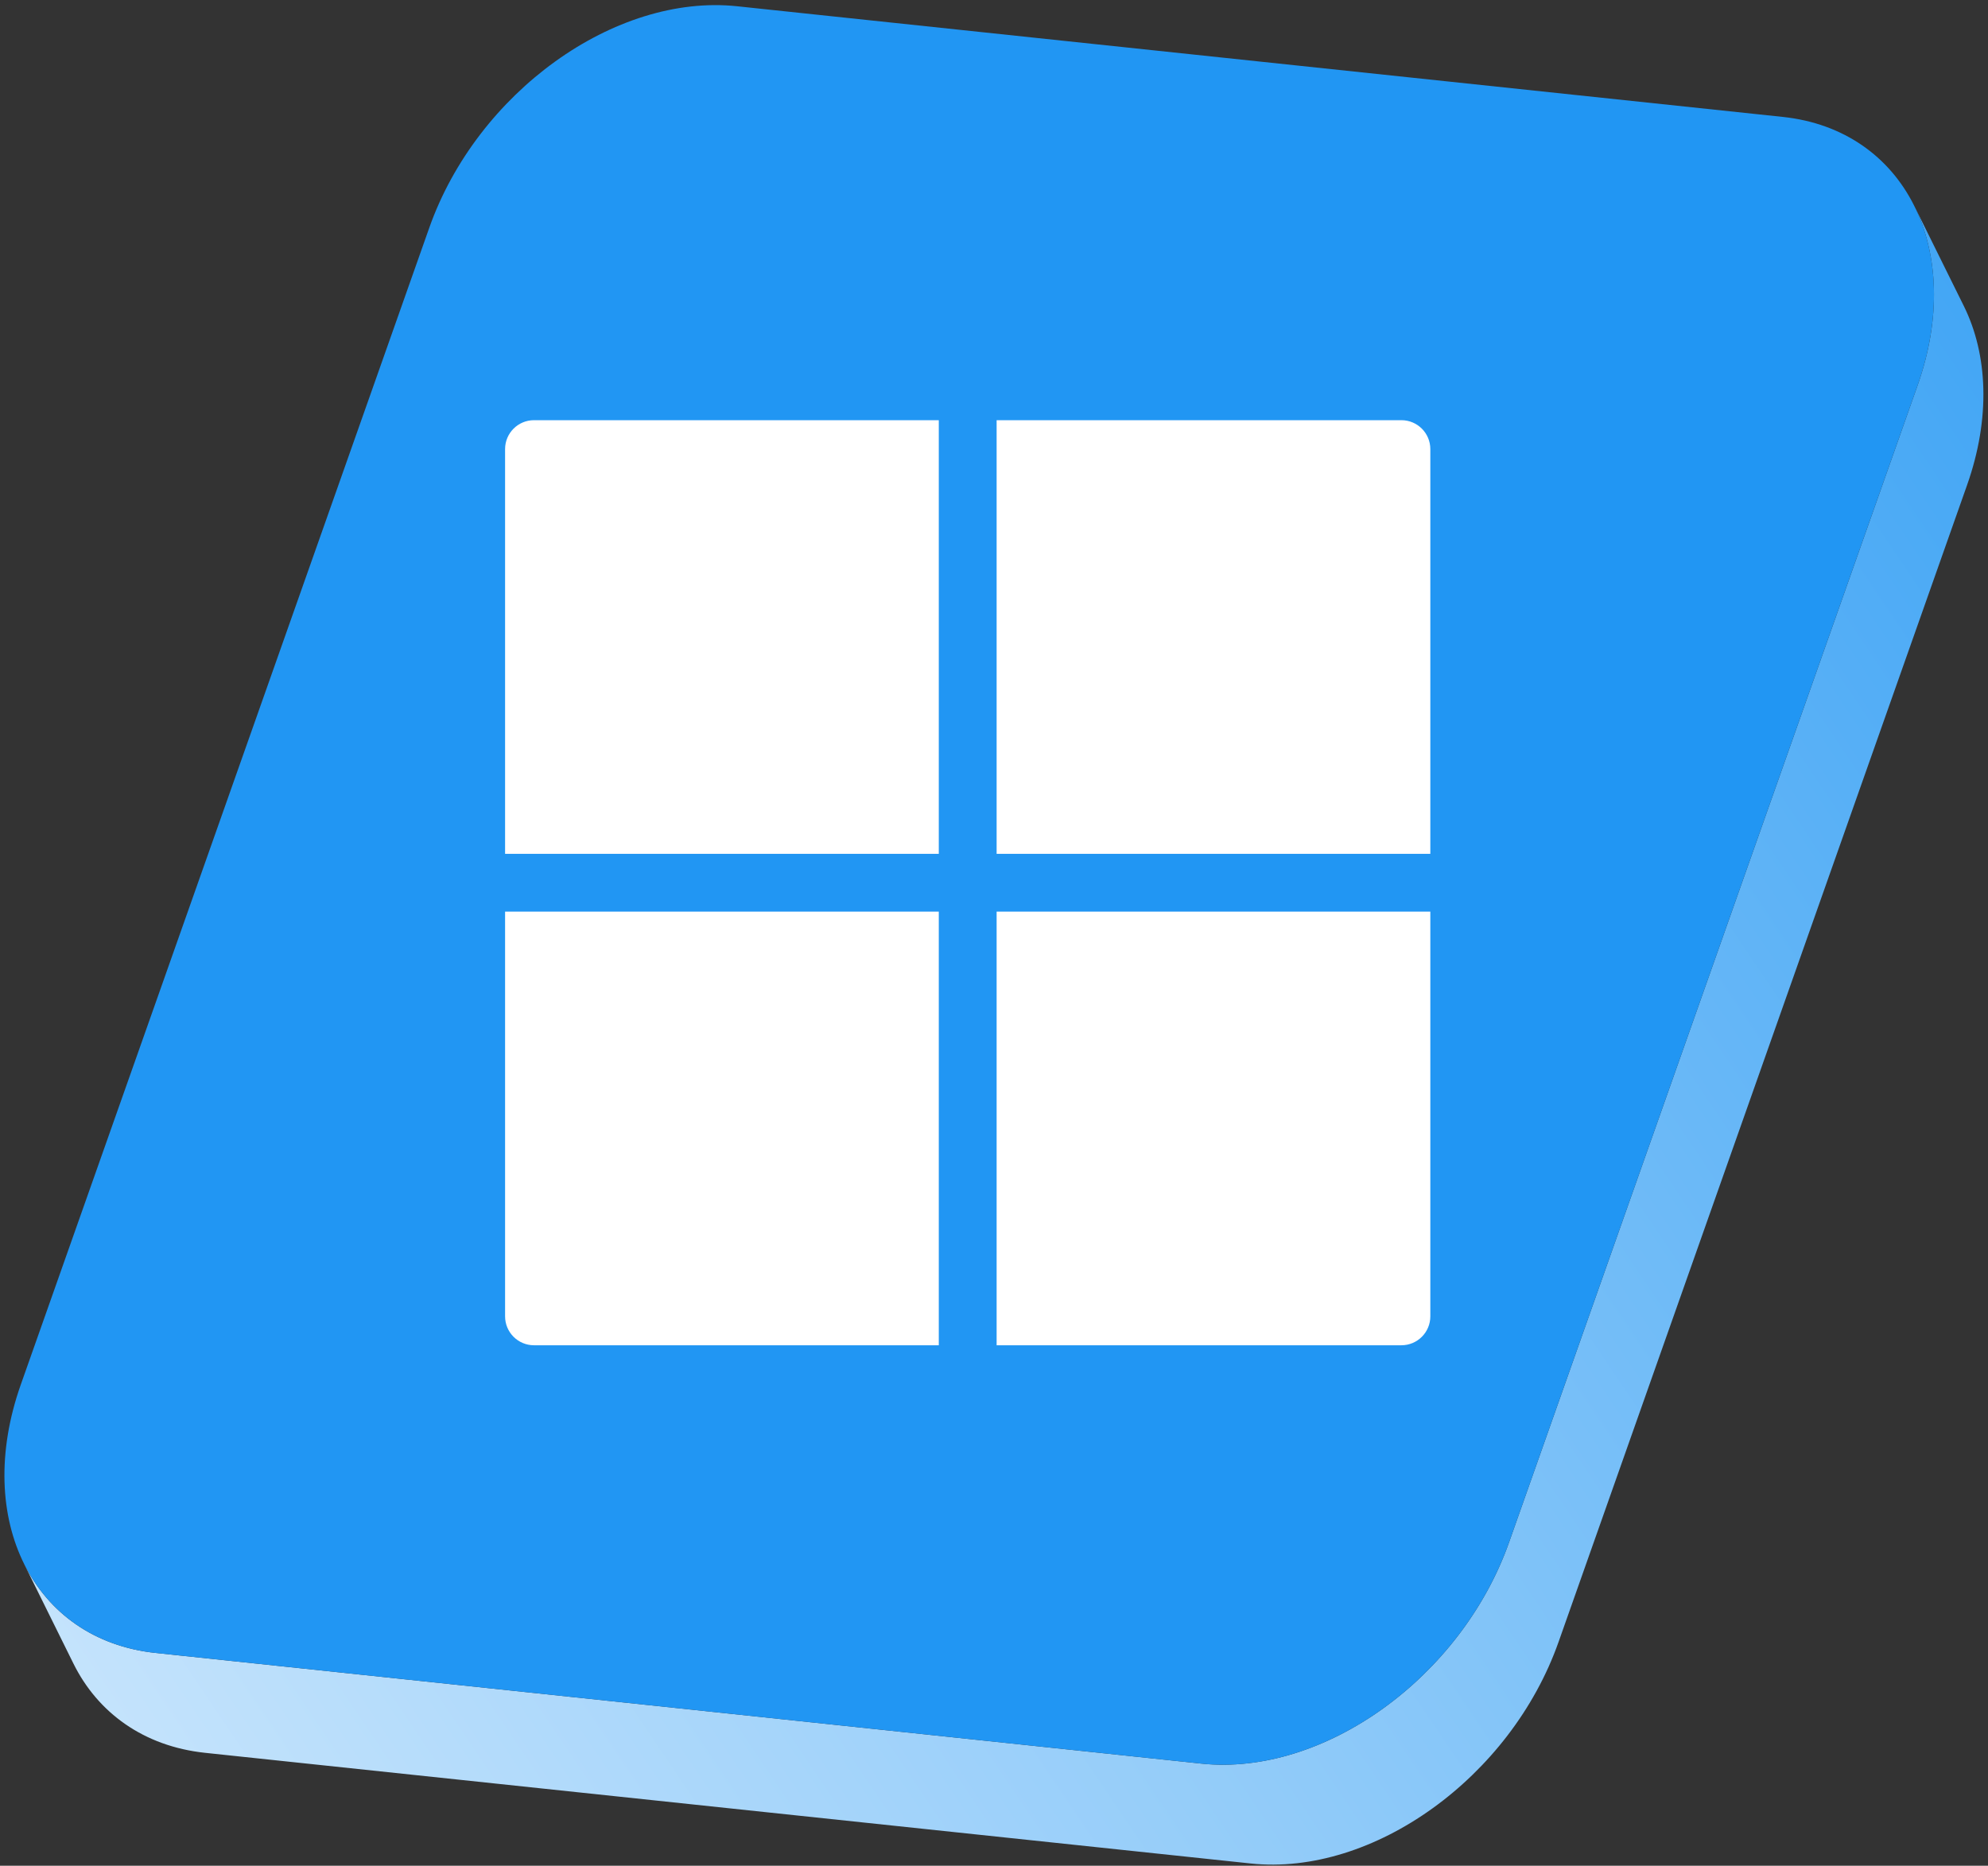
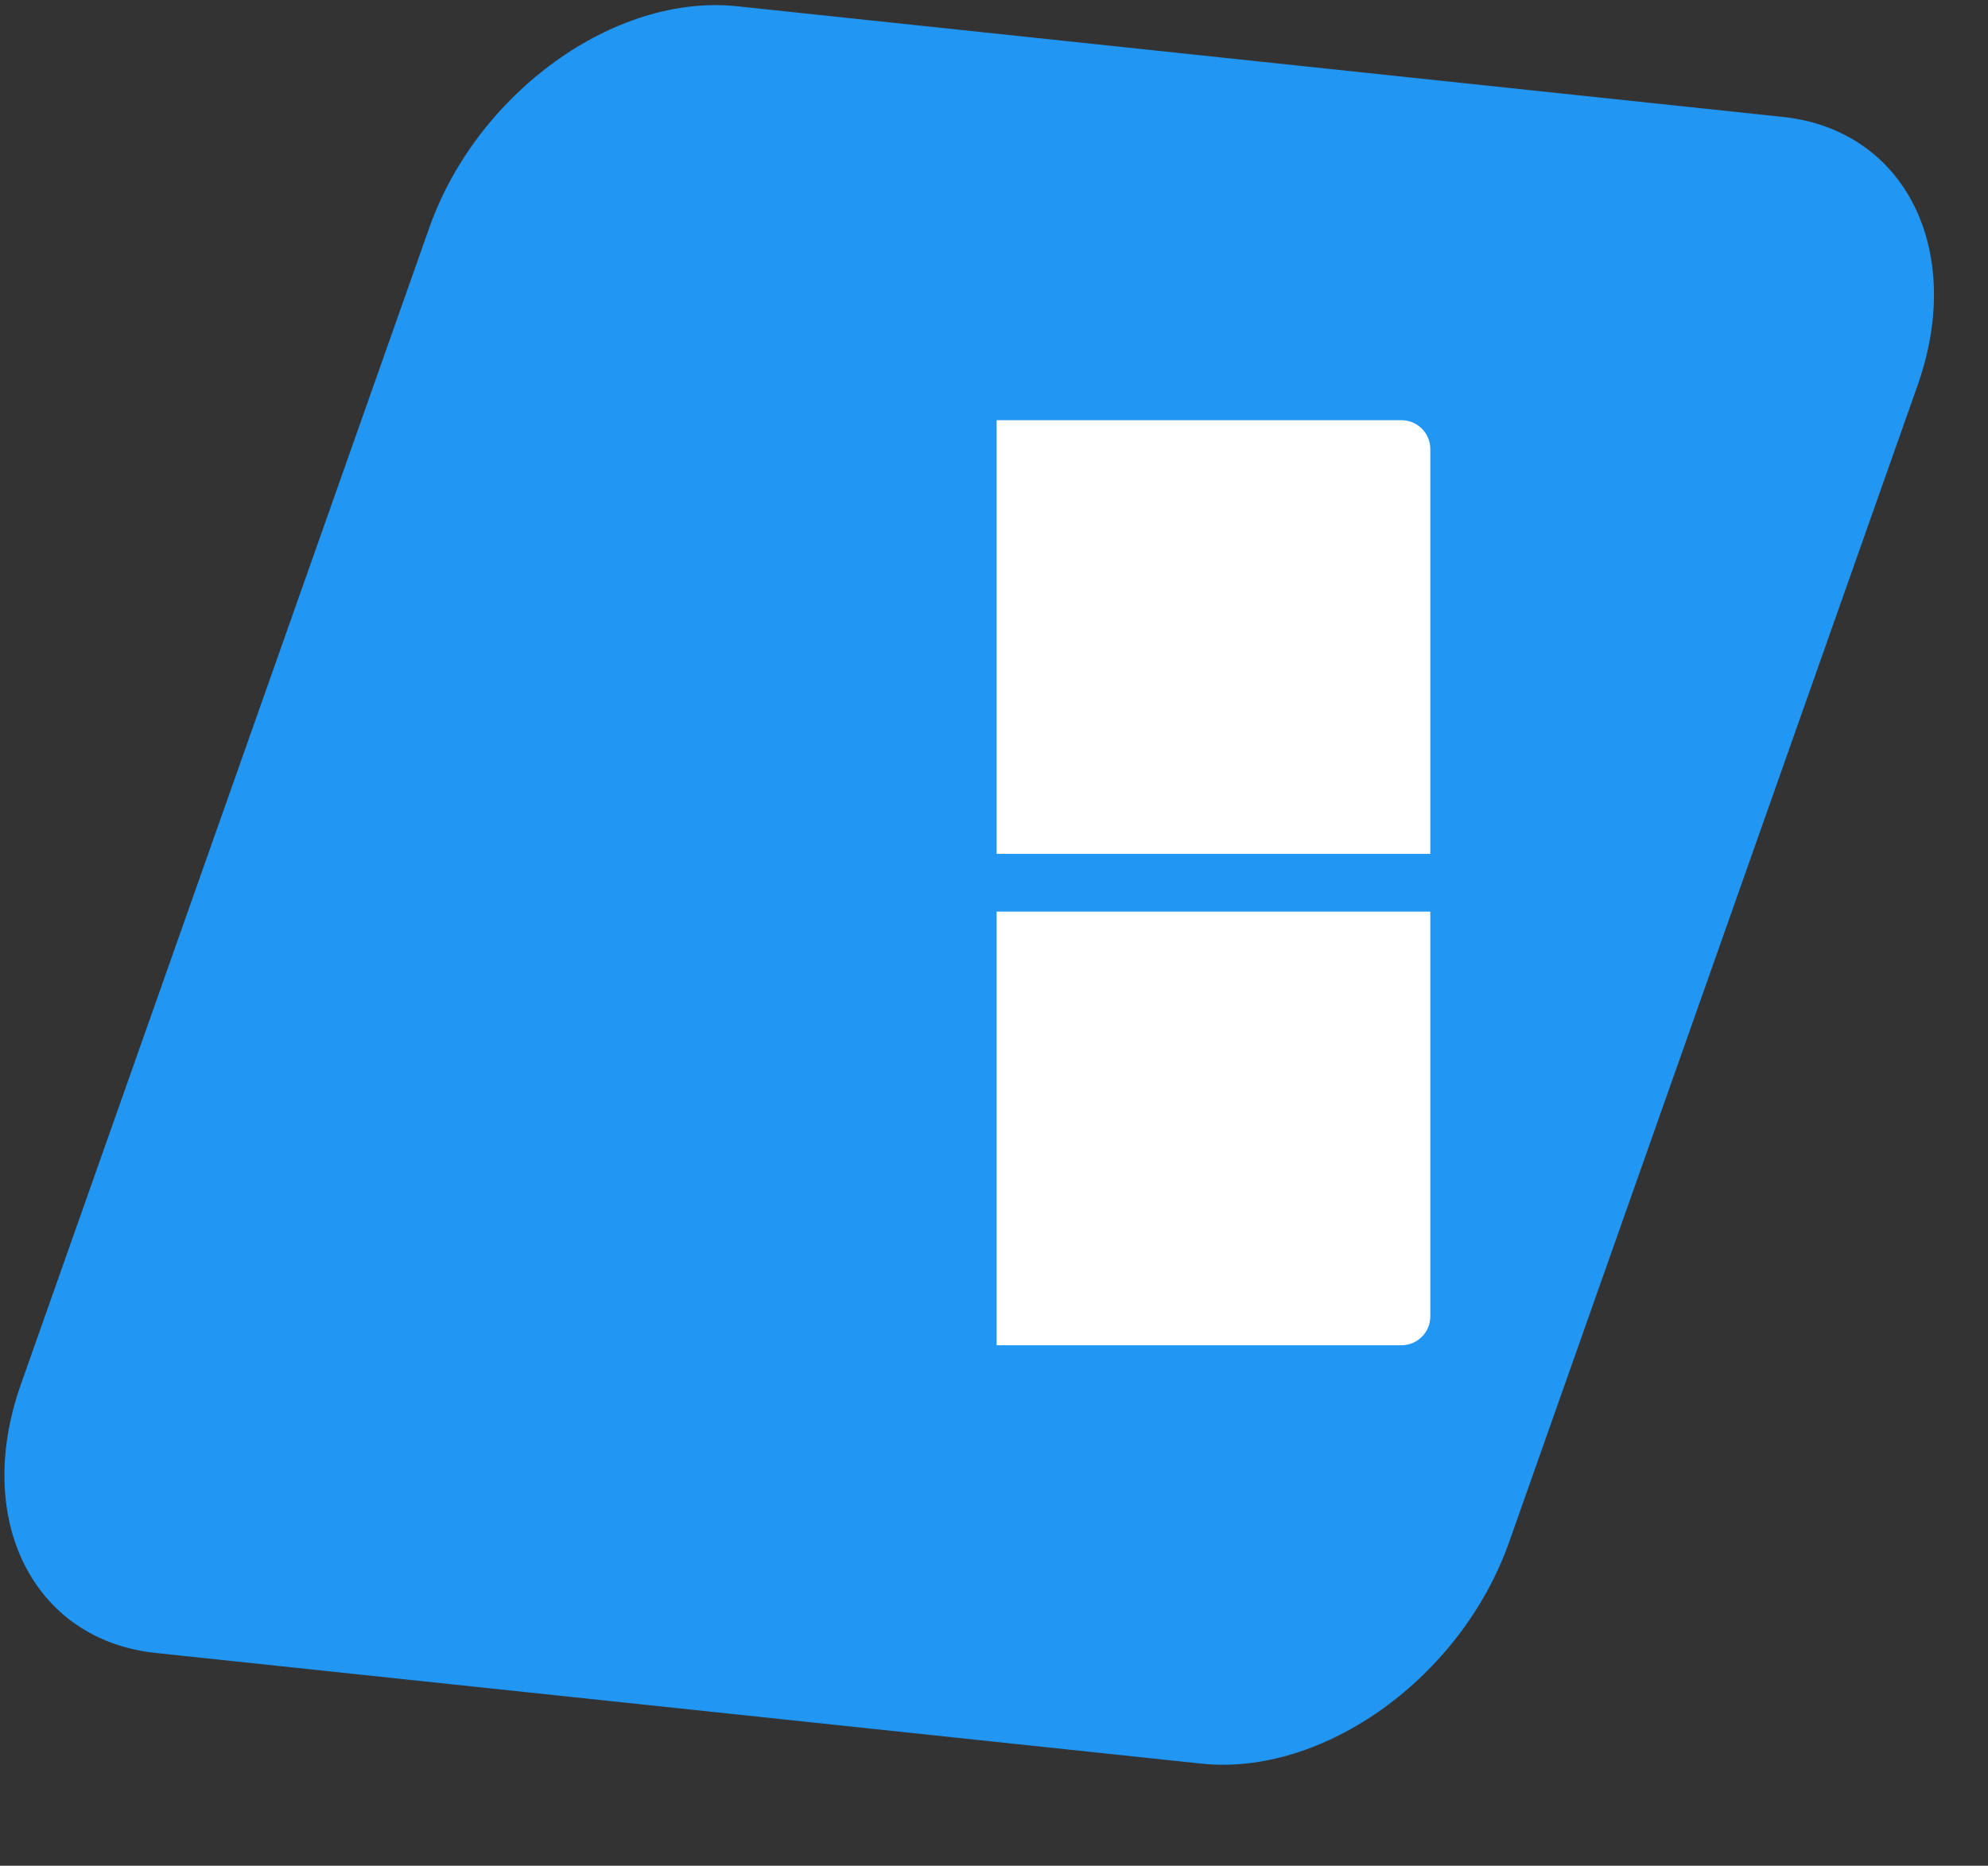
<svg xmlns="http://www.w3.org/2000/svg" width="375" height="352" viewBox="0 0 375 352" fill="none">
  <rect x="0" y="0" width="375" height="352" fill="#333333" stroke="none" />
-   <path d="M361.725 72.687L284.666 290.95C275.654 316.471 249.657 335.171 226.594 332.73L29.371 311.854C17.762 310.627 9.111 304.275 4.527 295.013L13.851 313.857C18.435 323.115 27.085 329.467 38.695 330.698L235.918 351.574C258.981 354.016 284.982 335.315 293.989 309.794L371.048 91.531C375.526 78.851 374.963 66.876 370.441 57.737L361.117 38.893C365.64 48.036 366.202 60.011 361.725 72.687Z" fill="url(#paint0_linear_22_2037)" />
  <path d="M336.278 22.055C359.34 24.497 370.732 47.17 361.725 72.691L284.666 290.954C275.654 316.475 249.653 335.175 226.594 332.734L29.371 311.858C6.308 309.416 -5.088 286.756 3.92 261.235L80.975 42.972C89.987 17.451 115.992 -1.262 139.05 1.18L336.274 22.055H336.278Z" fill="#2196F3" />
  <g clip-path="url(#clip0_22_2037)">
    <path d="M187.994 161.086H269.805V84.729C269.805 81.718 267.362 79.275 264.351 79.275H187.994V161.086Z" fill="white" />
-     <path d="M177.086 161.086V79.275H100.729C97.718 79.275 95.275 81.718 95.275 84.729V161.086H177.086Z" fill="white" />
-     <path d="M177.086 171.994H95.275V248.351C95.275 251.362 97.718 253.805 100.729 253.805H177.086V171.994Z" fill="white" />
    <path d="M187.994 171.994V253.805H264.351C267.362 253.805 269.805 251.362 269.805 248.351V171.994H187.994Z" fill="white" />
  </g>
  <defs>
    <linearGradient id="paint0_linear_22_2037" x1="515.612" y1="59.378" x2="-116.081" y2="486.17" gradientUnits="userSpaceOnUse">
      <stop stop-color="#2196F3" />
      <stop offset="1" stop-color="white" />
    </linearGradient>
    <clipPath id="clip0_22_2037">
      <rect width="174.53" height="174.53" fill="white" transform="translate(95.275 79.275)" />
    </clipPath>
  </defs>
</svg>